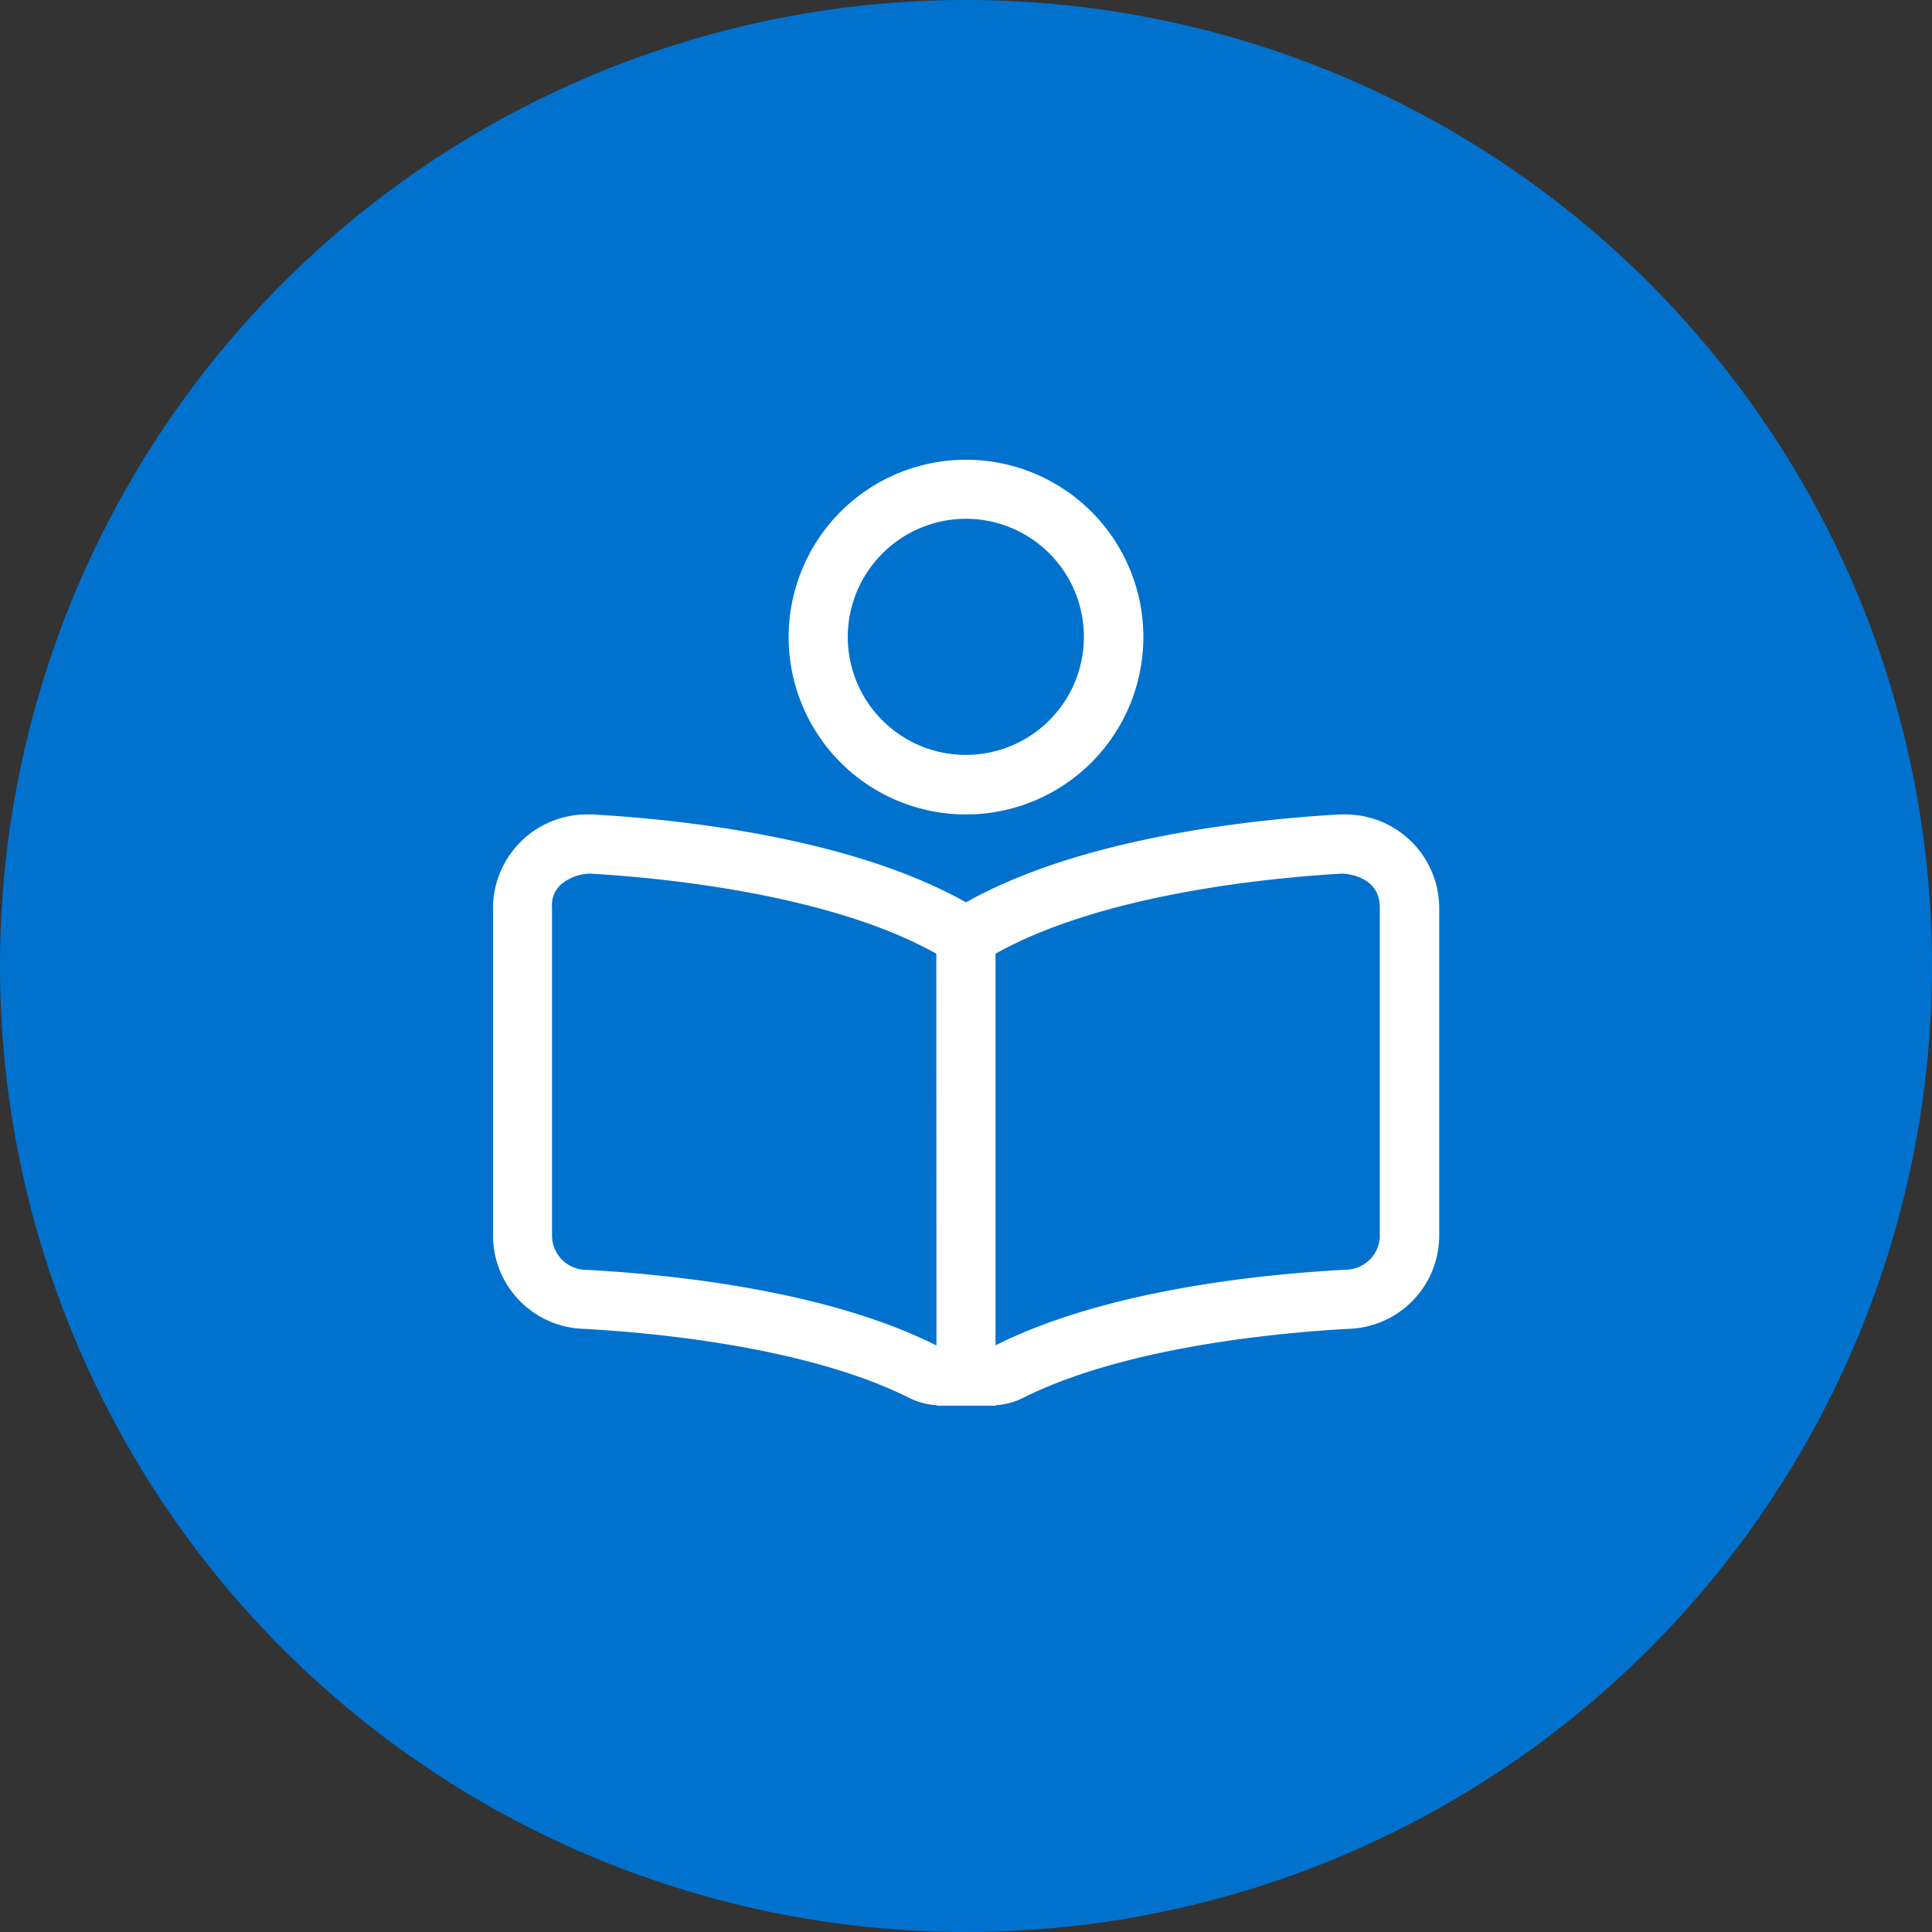
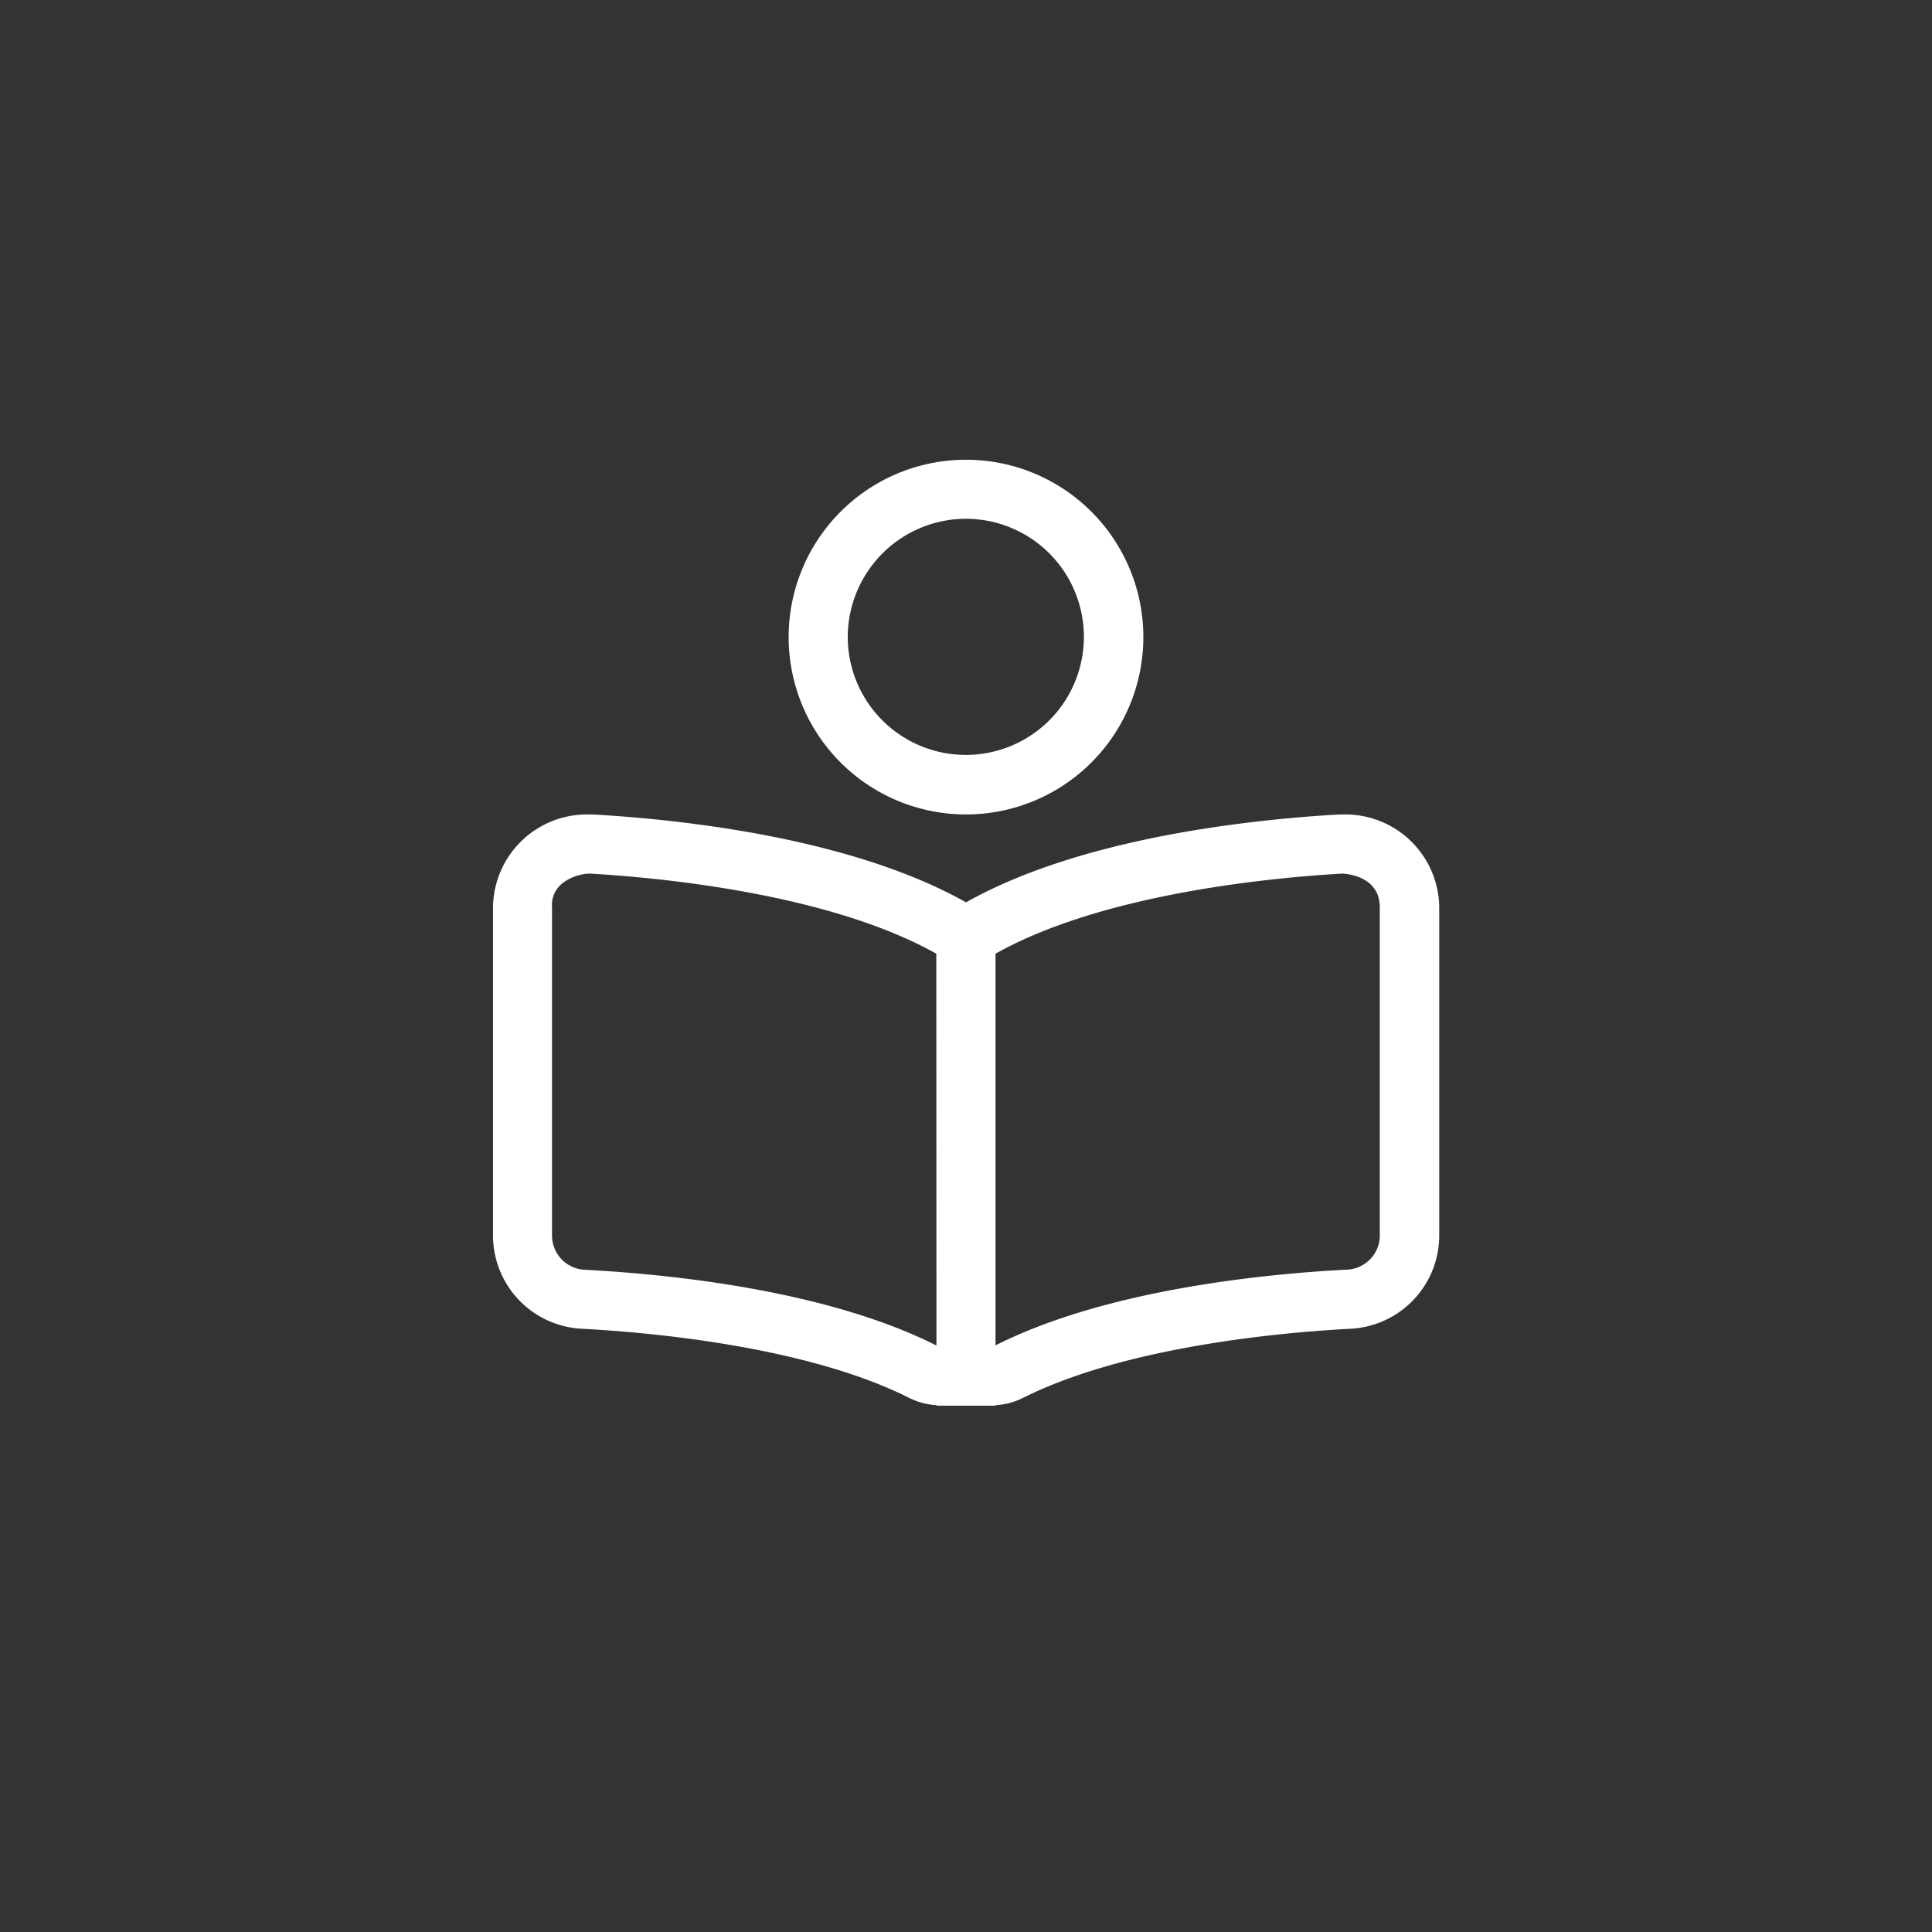
<svg xmlns="http://www.w3.org/2000/svg" id="Group_6063" data-name="Group 6063" width="54" height="54" viewBox="0 0 54 54">
  <rect x="0" y="0" width="54" height="54" fill="#333333" stroke="none" />
  <defs>
    <clipPath id="clip-path">
      <rect id="Rectangle_3326" data-name="Rectangle 3326" width="54" height="54" fill="none" />
    </clipPath>
  </defs>
  <g id="Group_6062" data-name="Group 6062" clip-path="url(#clip-path)">
-     <path id="Path_5927" data-name="Path 5927" d="M27,0A27,27,0,1,1,0,27,27,27,0,0,1,27,0" fill="#0072ce" />
    <path id="Path_5928" data-name="Path 5928" d="M37.53,22.765c-.036,0-.072,0-.107,0-2.571.147-7.255.671-10.422,2.456-3.168-1.785-7.852-2.309-10.423-2.456-.035,0-.071,0-.107,0a2.624,2.624,0,0,0-2.691,2.593v9.194a2.612,2.612,0,0,0,2.5,2.588c1.777.094,6.225.469,9.14,1.935a1.947,1.947,0,0,0,.757.2v.014h.117l.013,0H27.7l.013,0h.117v-.014a1.947,1.947,0,0,0,.757-.2c2.915-1.466,7.363-1.841,9.14-1.935a2.612,2.612,0,0,0,2.5-2.588V25.358a2.624,2.624,0,0,0-2.69-2.593M26.174,37.6s-.01,0-.015,0c-3.077-1.547-7.458-1.985-9.8-2.109a.96.96,0,0,1-.93-.938V25.358a.772.772,0,0,1,.306-.682,1.324,1.324,0,0,1,.744-.259c1.911.109,6.675.547,9.691,2.239Zm12.393-3.051a.96.96,0,0,1-.931.938c-2.338.123-6.719.561-9.8,2.111l-.011,0V26.656c3.015-1.693,7.78-2.13,9.683-2.238h.02c.01,0,1.037.026,1.037.941v9.194ZM27,22.764a4.957,4.957,0,1,0-4.957-4.958A4.957,4.957,0,0,0,27,22.764ZM27,14.5a3.3,3.3,0,1,1-3.305,3.3A3.309,3.309,0,0,1,27,14.5" fill="#fff" />
  </g>
</svg>